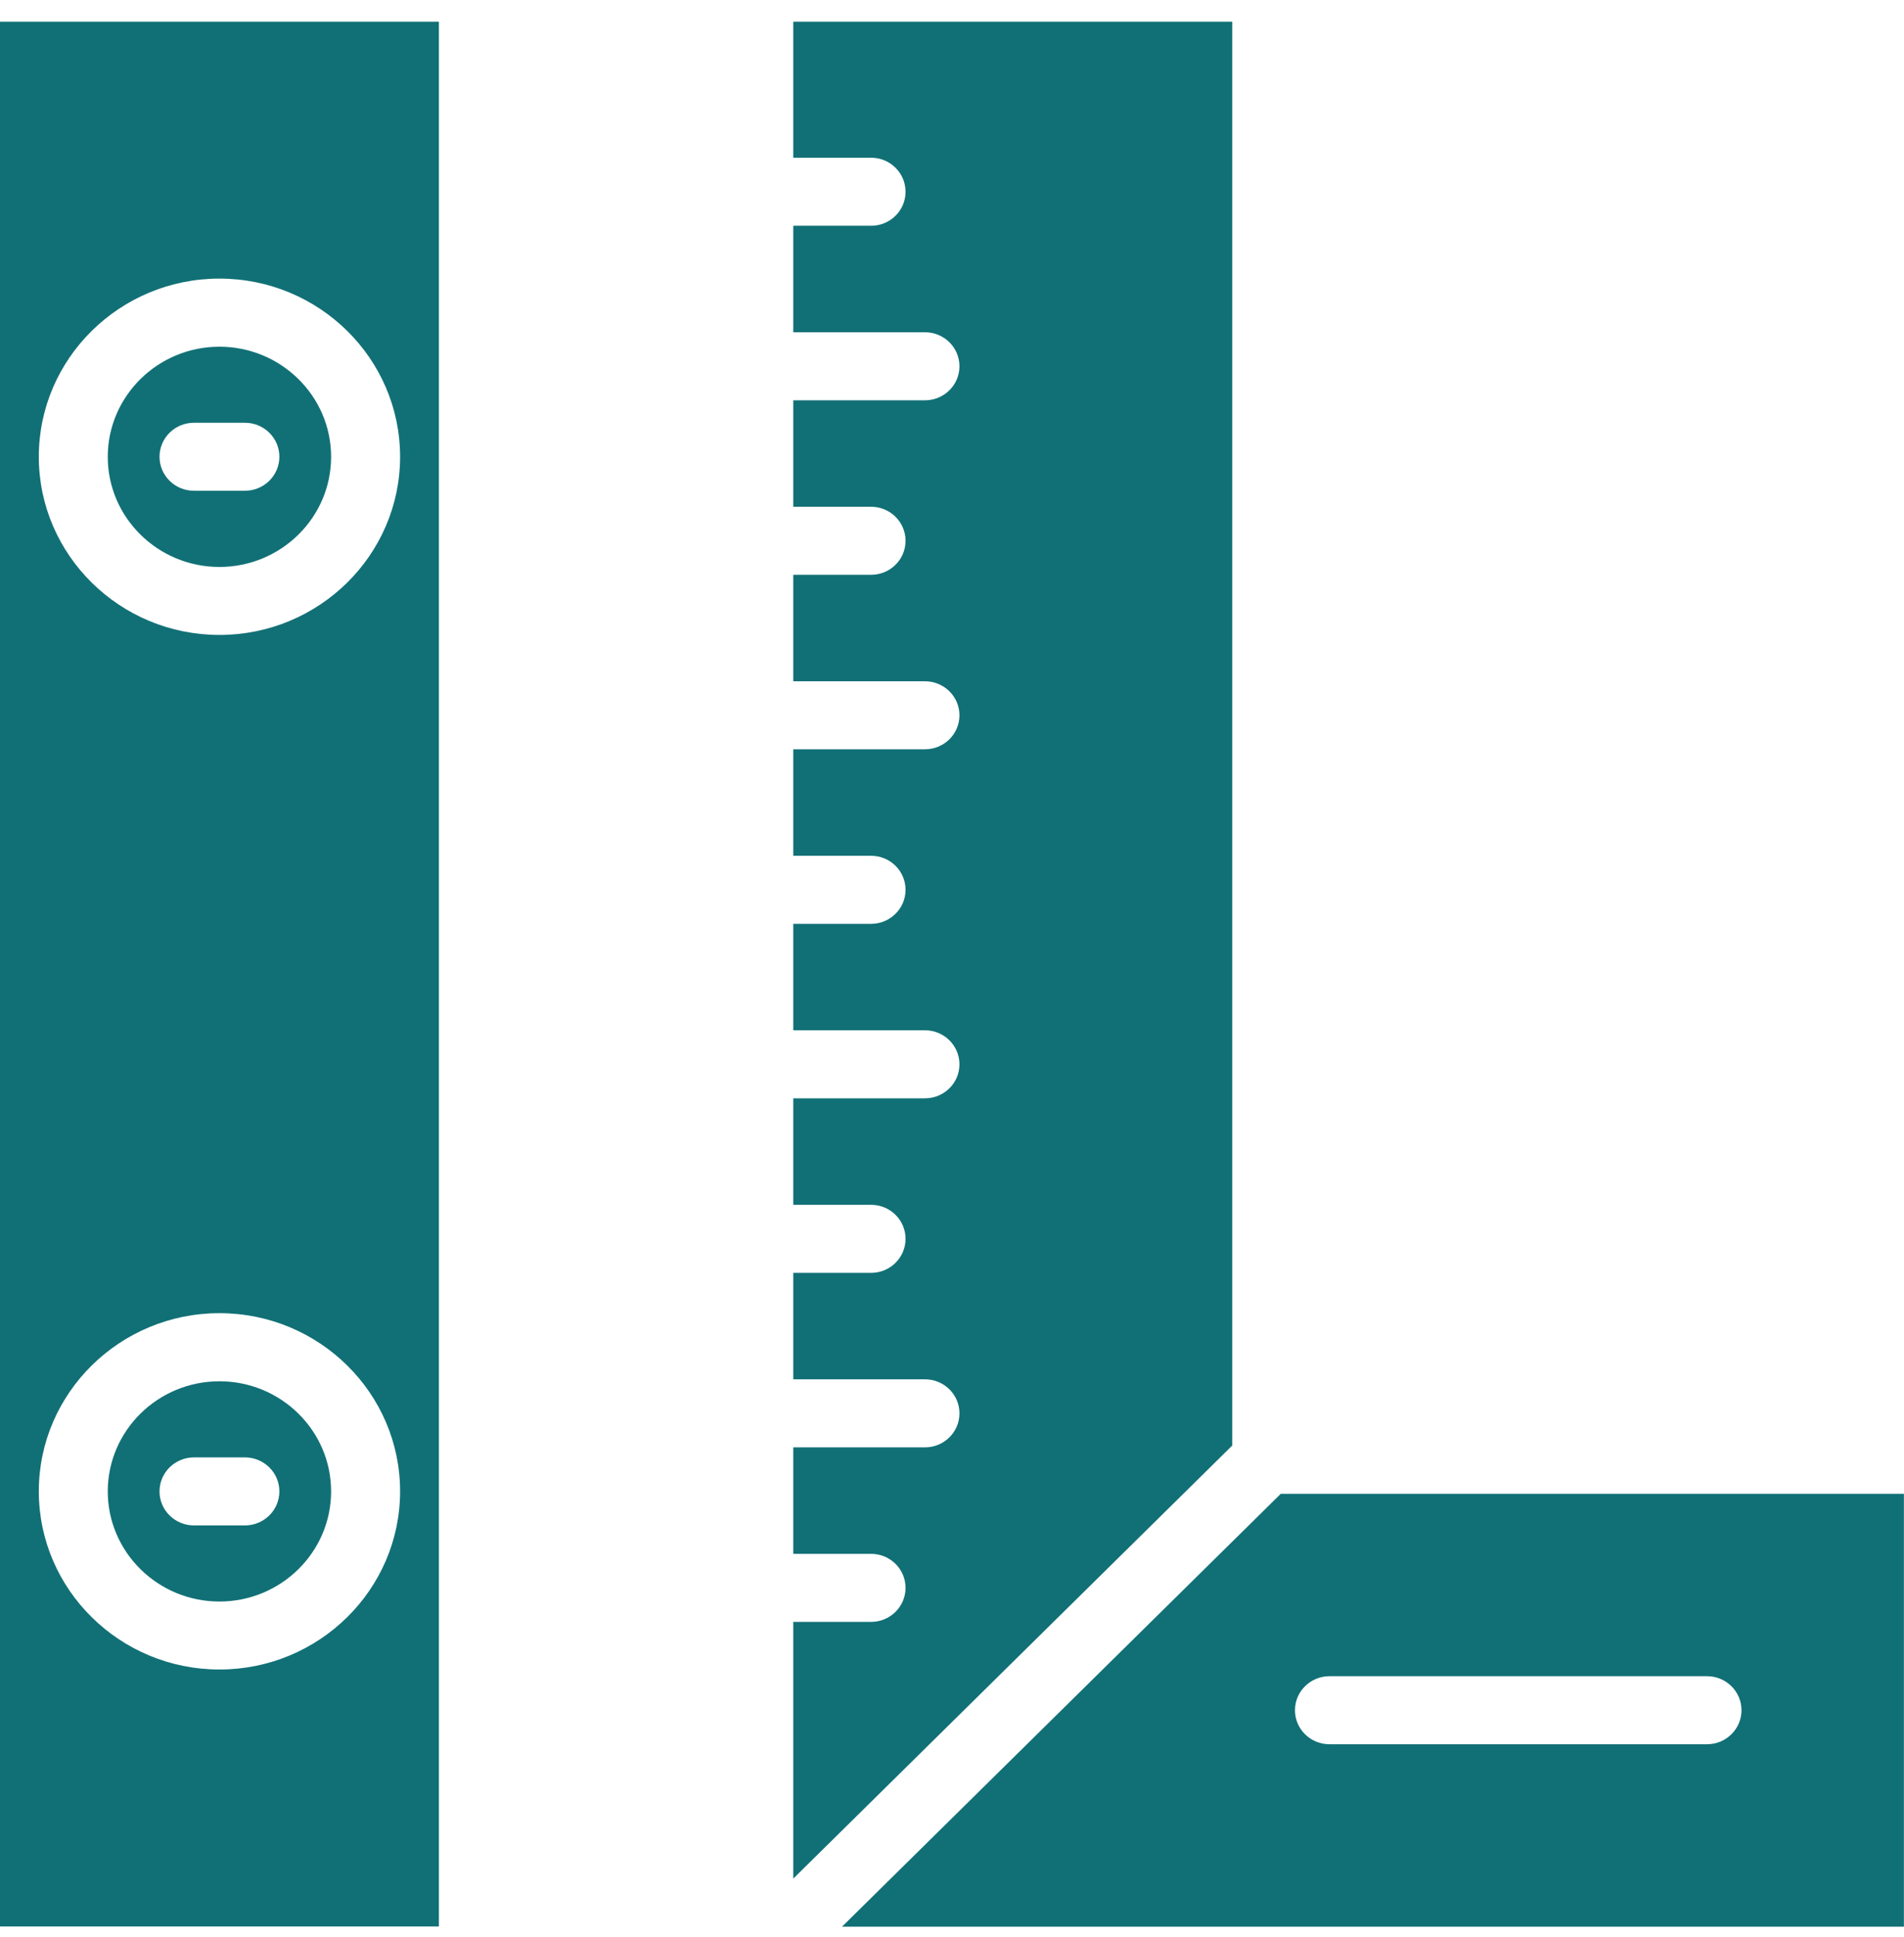
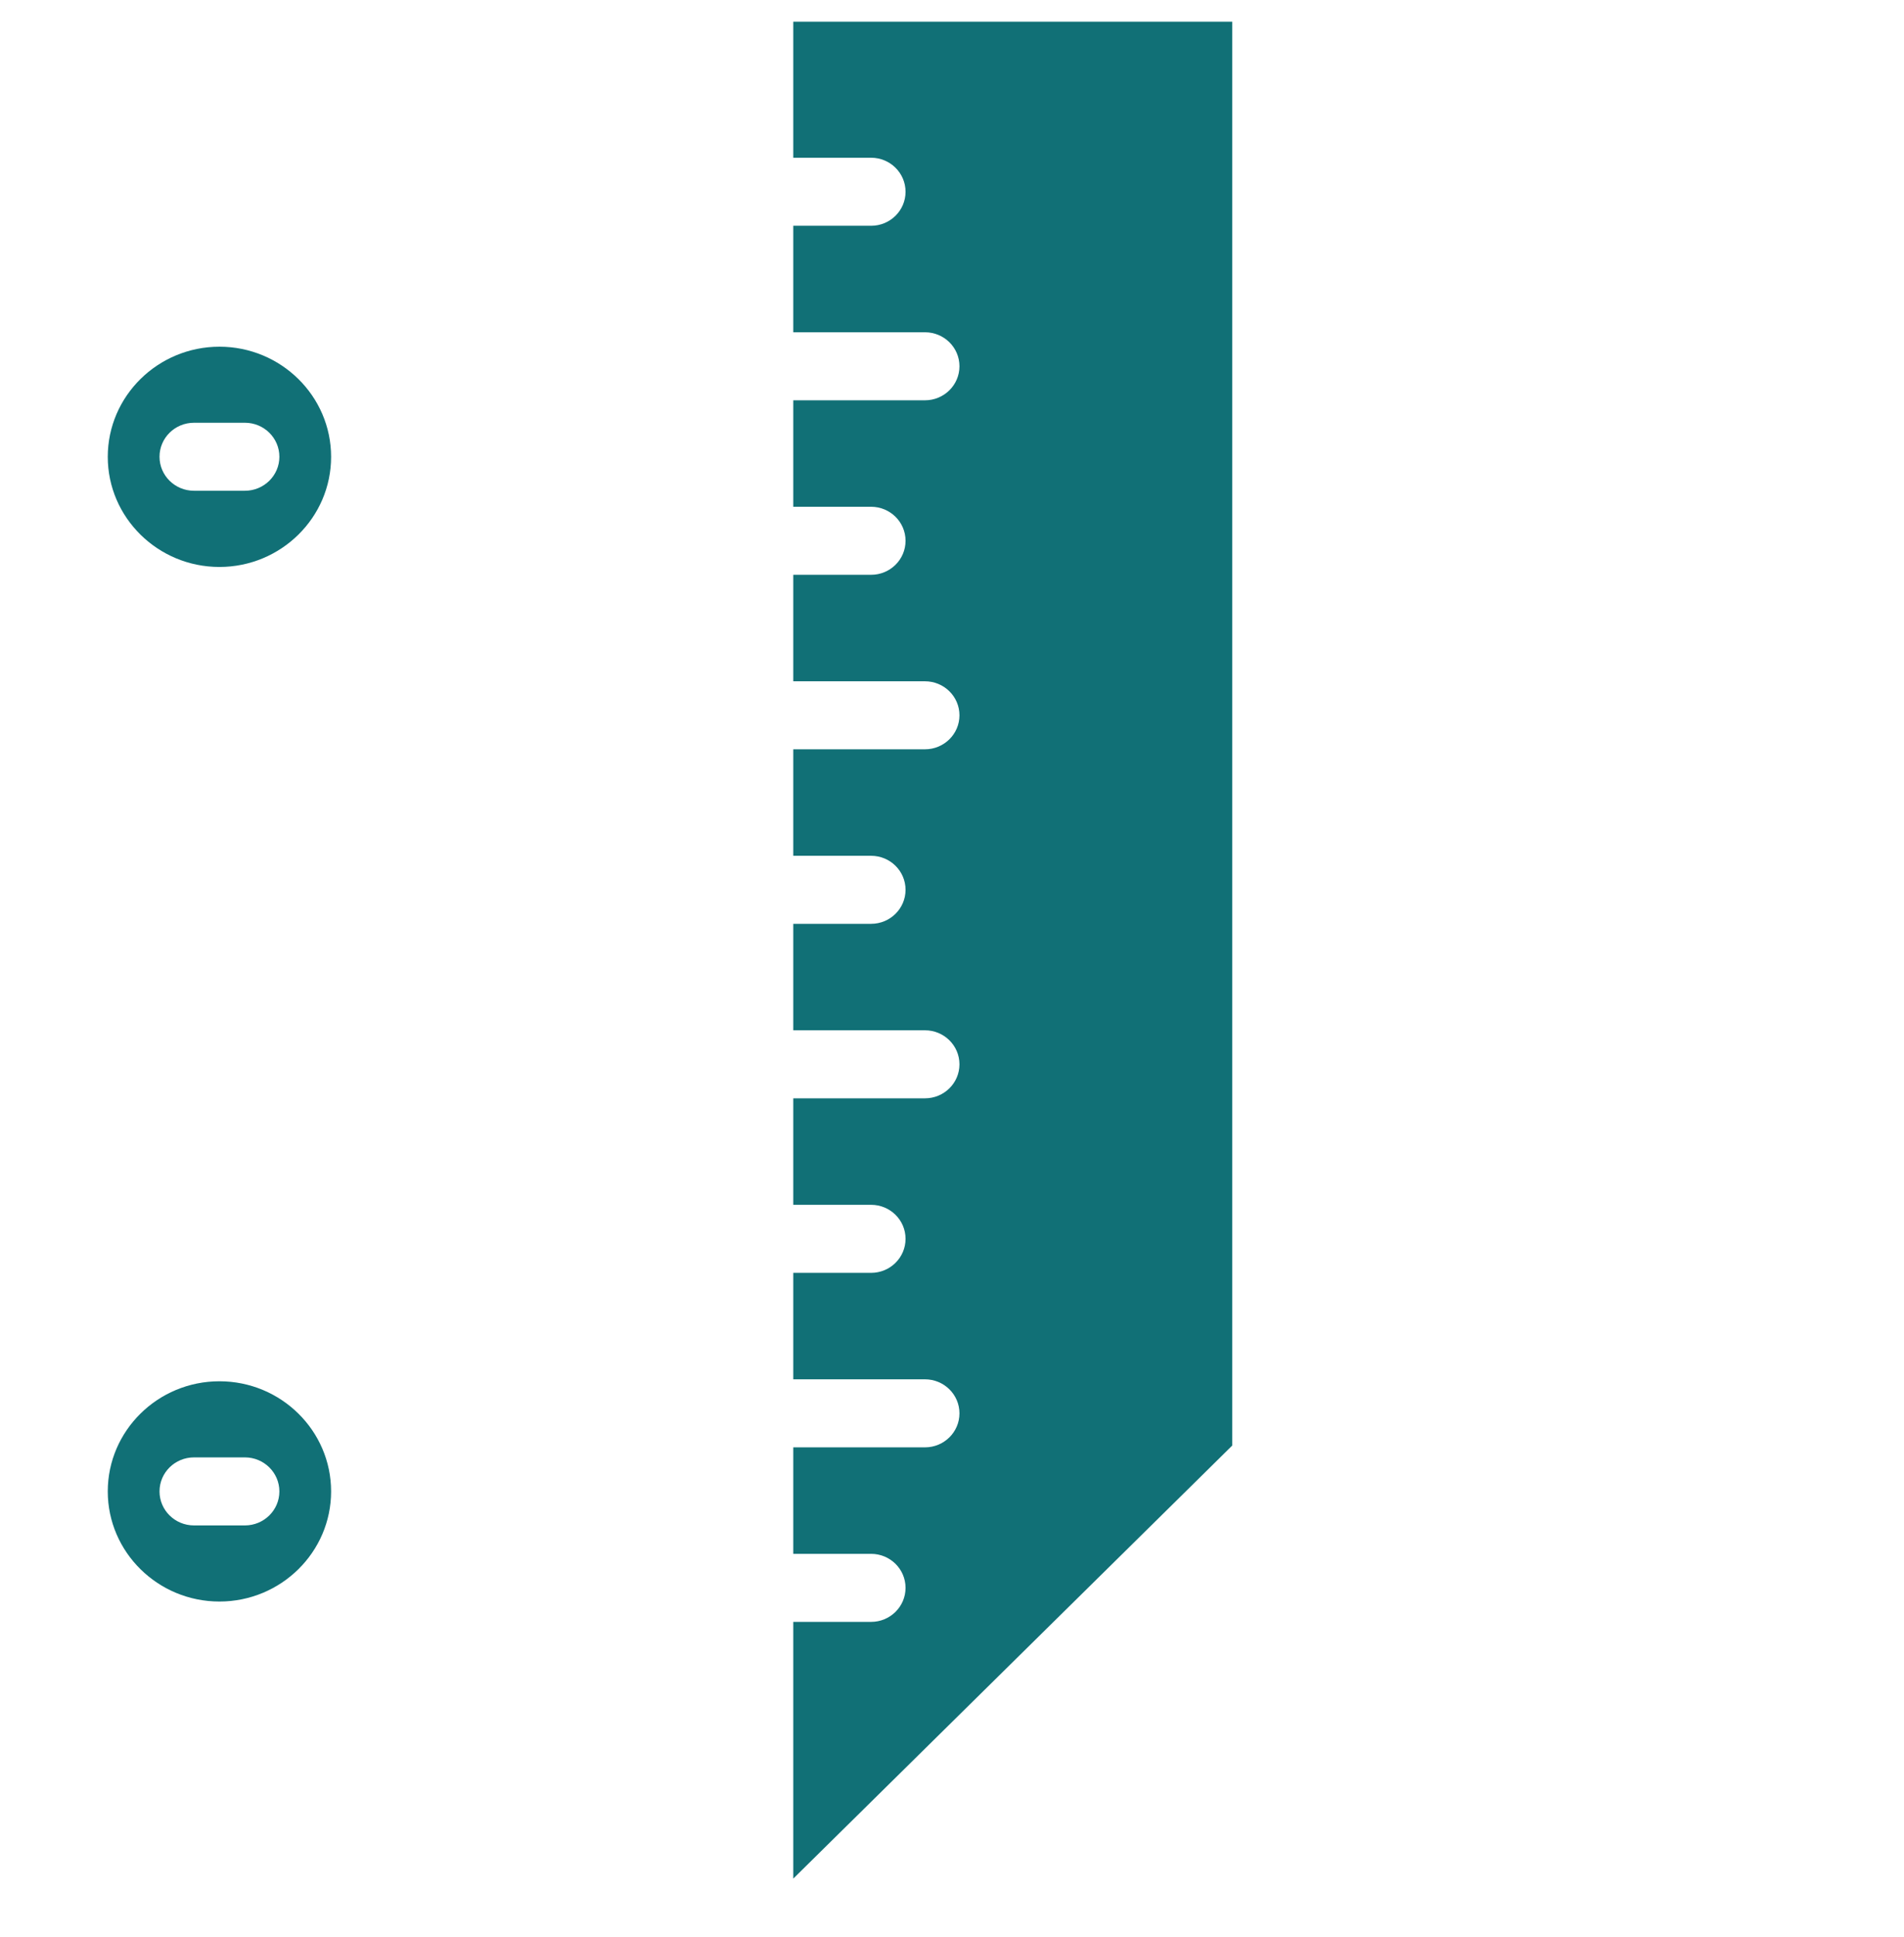
<svg xmlns="http://www.w3.org/2000/svg" width="60" height="61" viewBox="0 0 60 61" fill="none">
  <g id="Group 38">
-     <path id="Vector" d="M0 60.677H13.831V0.683H0V60.677ZM6.915 8.775C10.057 8.775 12.608 11.293 12.608 14.386C12.608 17.48 10.054 19.998 6.915 19.998C3.777 19.998 1.223 17.48 1.223 14.386C1.223 11.293 3.777 8.775 6.915 8.775ZM6.915 41.36C10.057 41.36 12.608 43.878 12.608 46.971C12.608 50.065 10.054 52.583 6.915 52.583C3.777 52.583 1.223 50.065 1.223 46.971C1.223 43.878 3.777 41.36 6.915 41.36Z" fill="#117076" />
    <path id="Vector_2" d="M6.915 50.442C8.855 50.442 10.434 48.886 10.434 46.974C10.434 45.061 8.855 43.505 6.915 43.505C4.975 43.505 3.396 45.061 3.396 46.974C3.396 48.886 4.975 50.442 6.915 50.442ZM6.114 45.902H7.717C8.317 45.902 8.804 46.382 8.804 46.974C8.804 47.566 8.317 48.045 7.717 48.045H6.114C5.513 48.045 5.027 47.566 5.027 46.974C5.027 46.382 5.513 45.902 6.114 45.902Z" fill="#117076" />
    <path id="Vector_3" d="M6.915 17.857C8.855 17.857 10.434 16.301 10.434 14.389C10.434 12.476 8.855 10.92 6.915 10.92C4.975 10.92 3.396 12.476 3.396 14.389C3.396 16.301 4.975 17.857 6.915 17.857ZM6.114 13.315H7.717C8.317 13.315 8.804 13.794 8.804 14.386C8.804 14.978 8.317 15.457 7.717 15.457H6.114C5.513 15.457 5.027 14.978 5.027 14.386C5.027 13.794 5.513 13.315 6.114 13.315Z" fill="#117076" />
    <path id="Vector_4" d="M38.83 0.683H24.998V4.968H27.45C28.05 4.968 28.536 5.448 28.536 6.04C28.536 6.632 28.05 7.111 27.45 7.111H24.998V10.465H29.148C29.748 10.465 30.235 10.944 30.235 11.536C30.235 12.128 29.748 12.608 29.148 12.608H24.998V15.961H27.45C28.05 15.961 28.536 16.441 28.536 17.033C28.536 17.625 28.05 18.104 27.45 18.104H24.998V21.458H29.148C29.748 21.458 30.235 21.937 30.235 22.529C30.235 23.121 29.748 23.6 29.148 23.6H24.998V26.954H27.45C28.05 26.954 28.536 27.433 28.536 28.025C28.536 28.617 28.05 29.097 27.45 29.097H24.998V32.45H29.148C29.748 32.45 30.235 32.93 30.235 33.522C30.235 34.114 29.748 34.593 29.148 34.593H24.998V37.947H27.45C28.05 37.947 28.536 38.426 28.536 39.018C28.536 39.61 28.05 40.09 27.45 40.09H24.998V43.443H29.148C29.748 43.443 30.235 43.923 30.235 44.515C30.235 45.107 29.748 45.586 29.148 45.586H24.998V48.94H27.45C28.05 48.94 28.536 49.419 28.536 50.011C28.536 50.603 28.05 51.083 27.45 51.083H24.998V59.169L38.83 45.53V0.683Z" fill="#117076" />
-     <path id="Vector_5" d="M59.997 60.683V47.049H40.36L26.534 60.683H60H59.997ZM41.895 52.794H53.792C54.392 52.794 54.879 53.274 54.879 53.866C54.879 54.458 54.392 54.937 53.792 54.937H41.895C41.295 54.937 40.808 54.458 40.808 53.866C40.808 53.274 41.295 52.794 41.895 52.794Z" fill="#117076" />
  </g>
</svg>